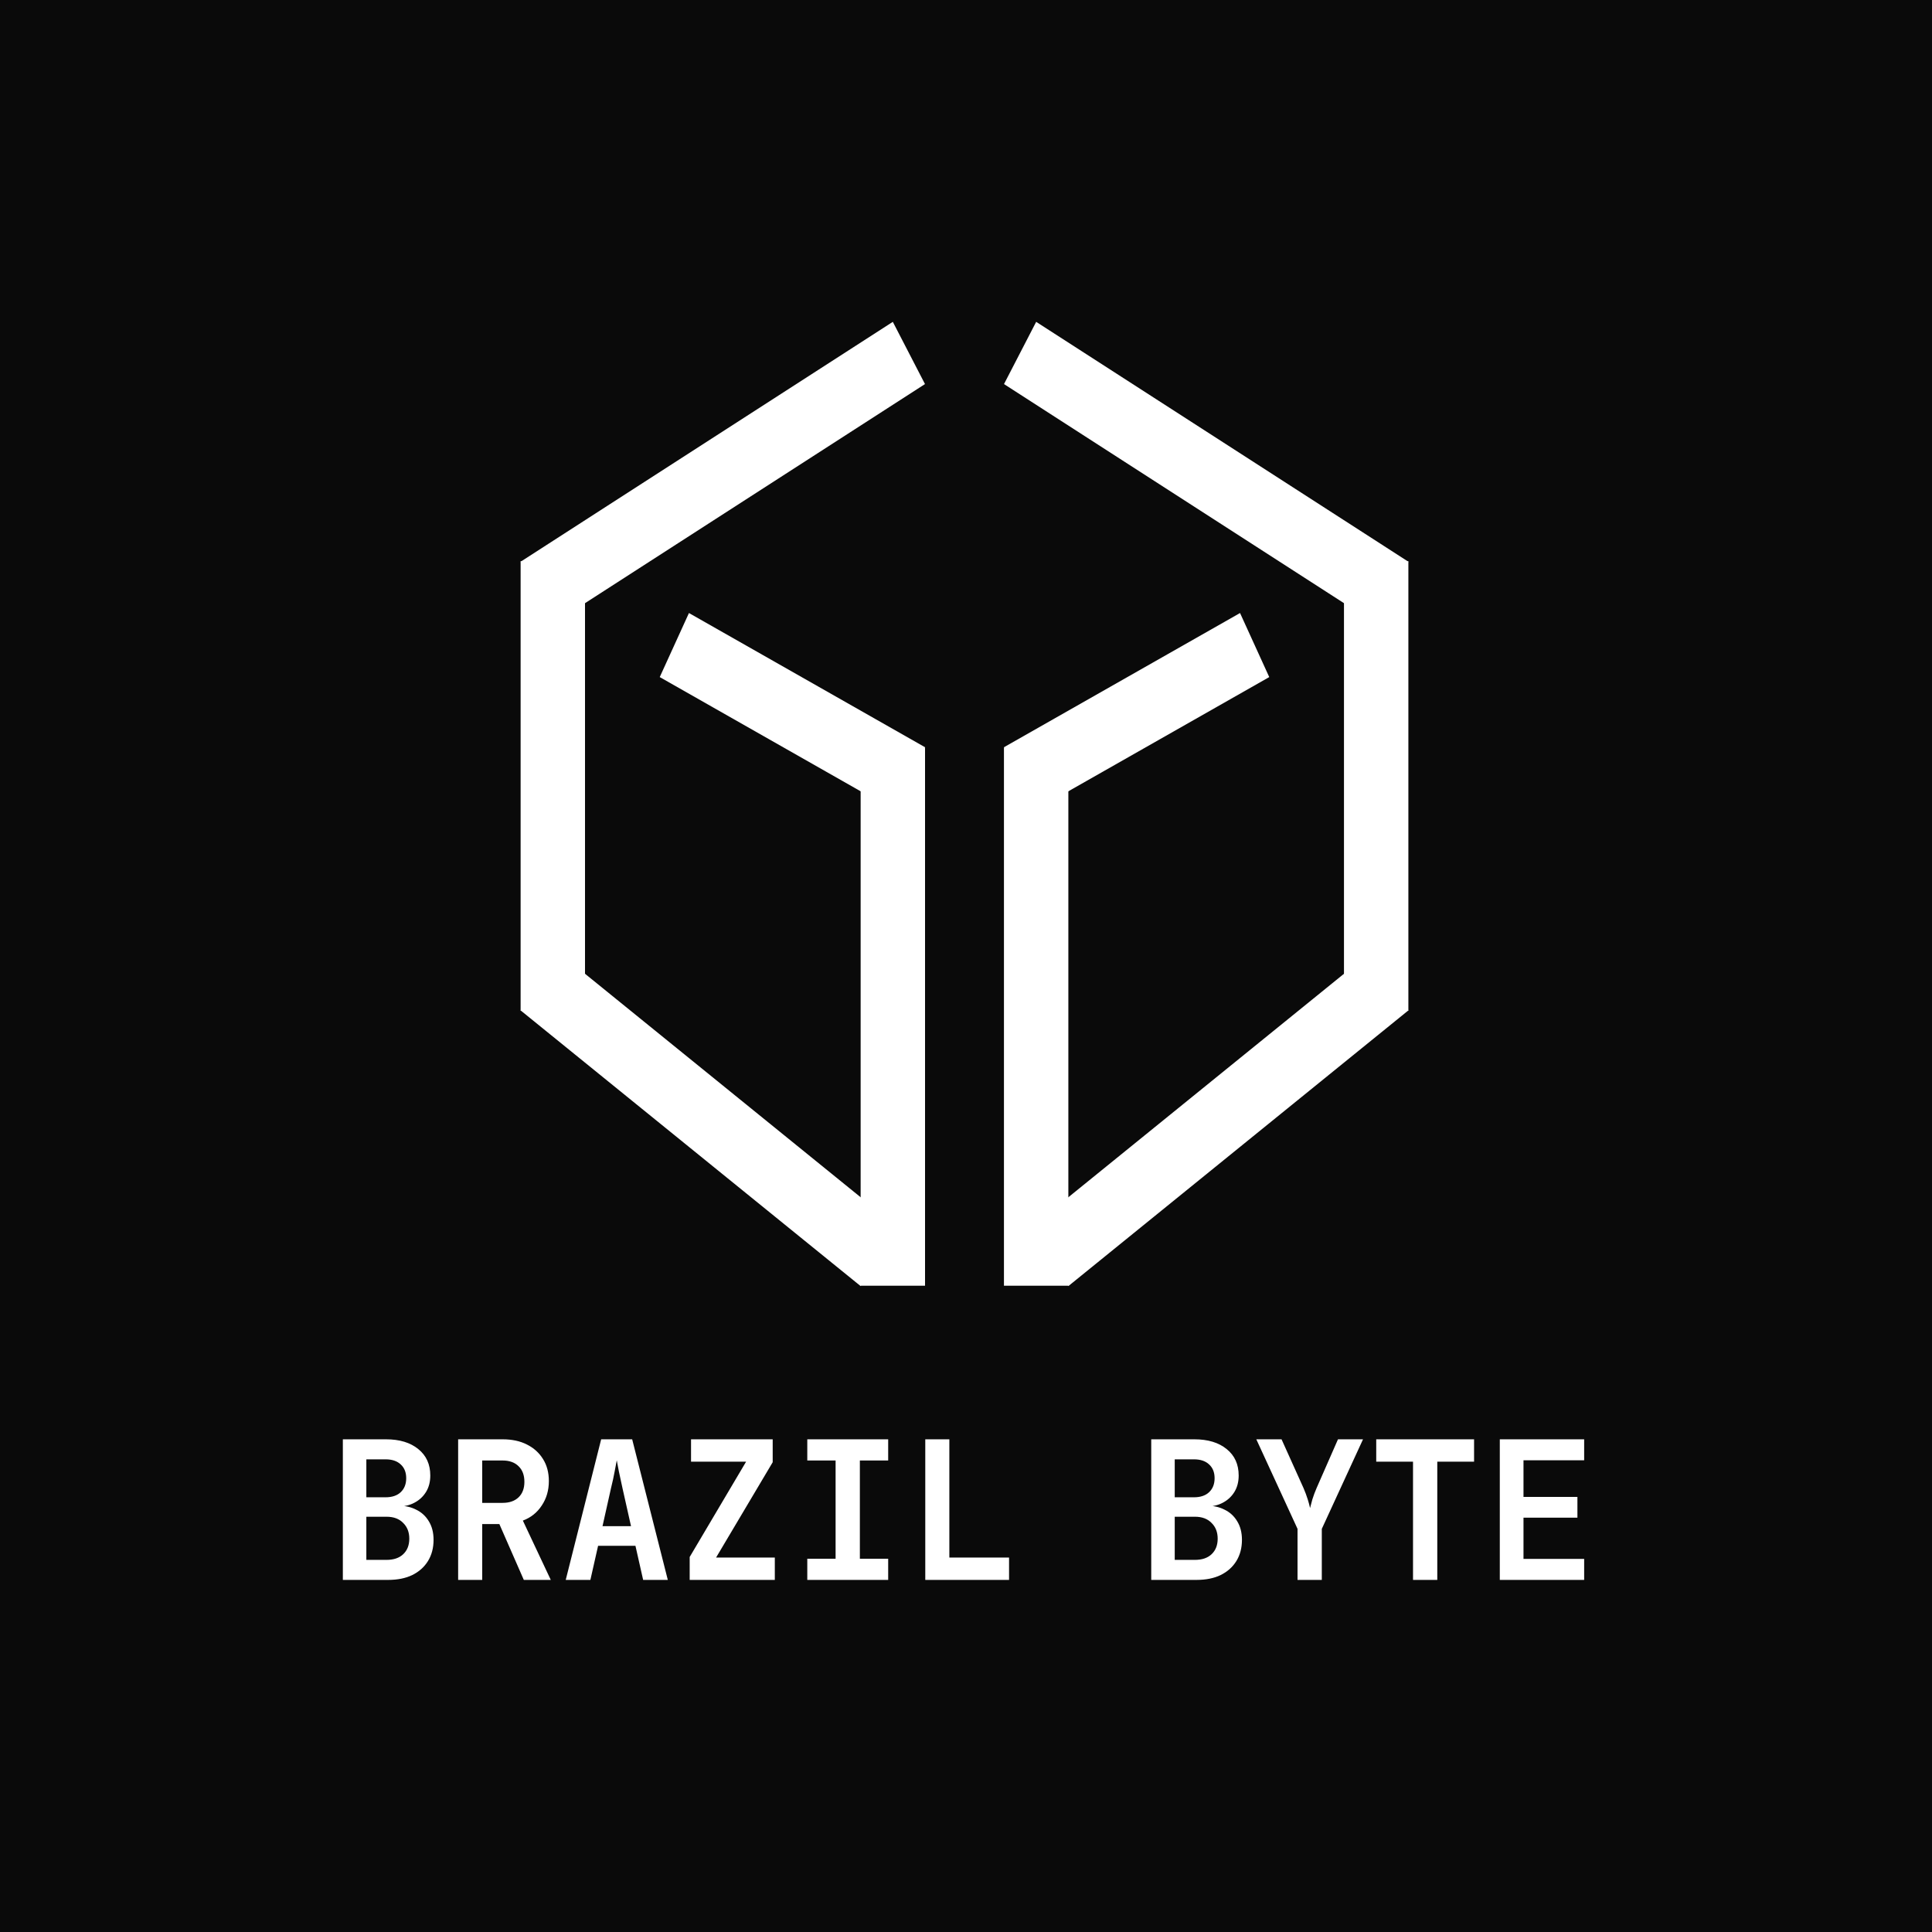
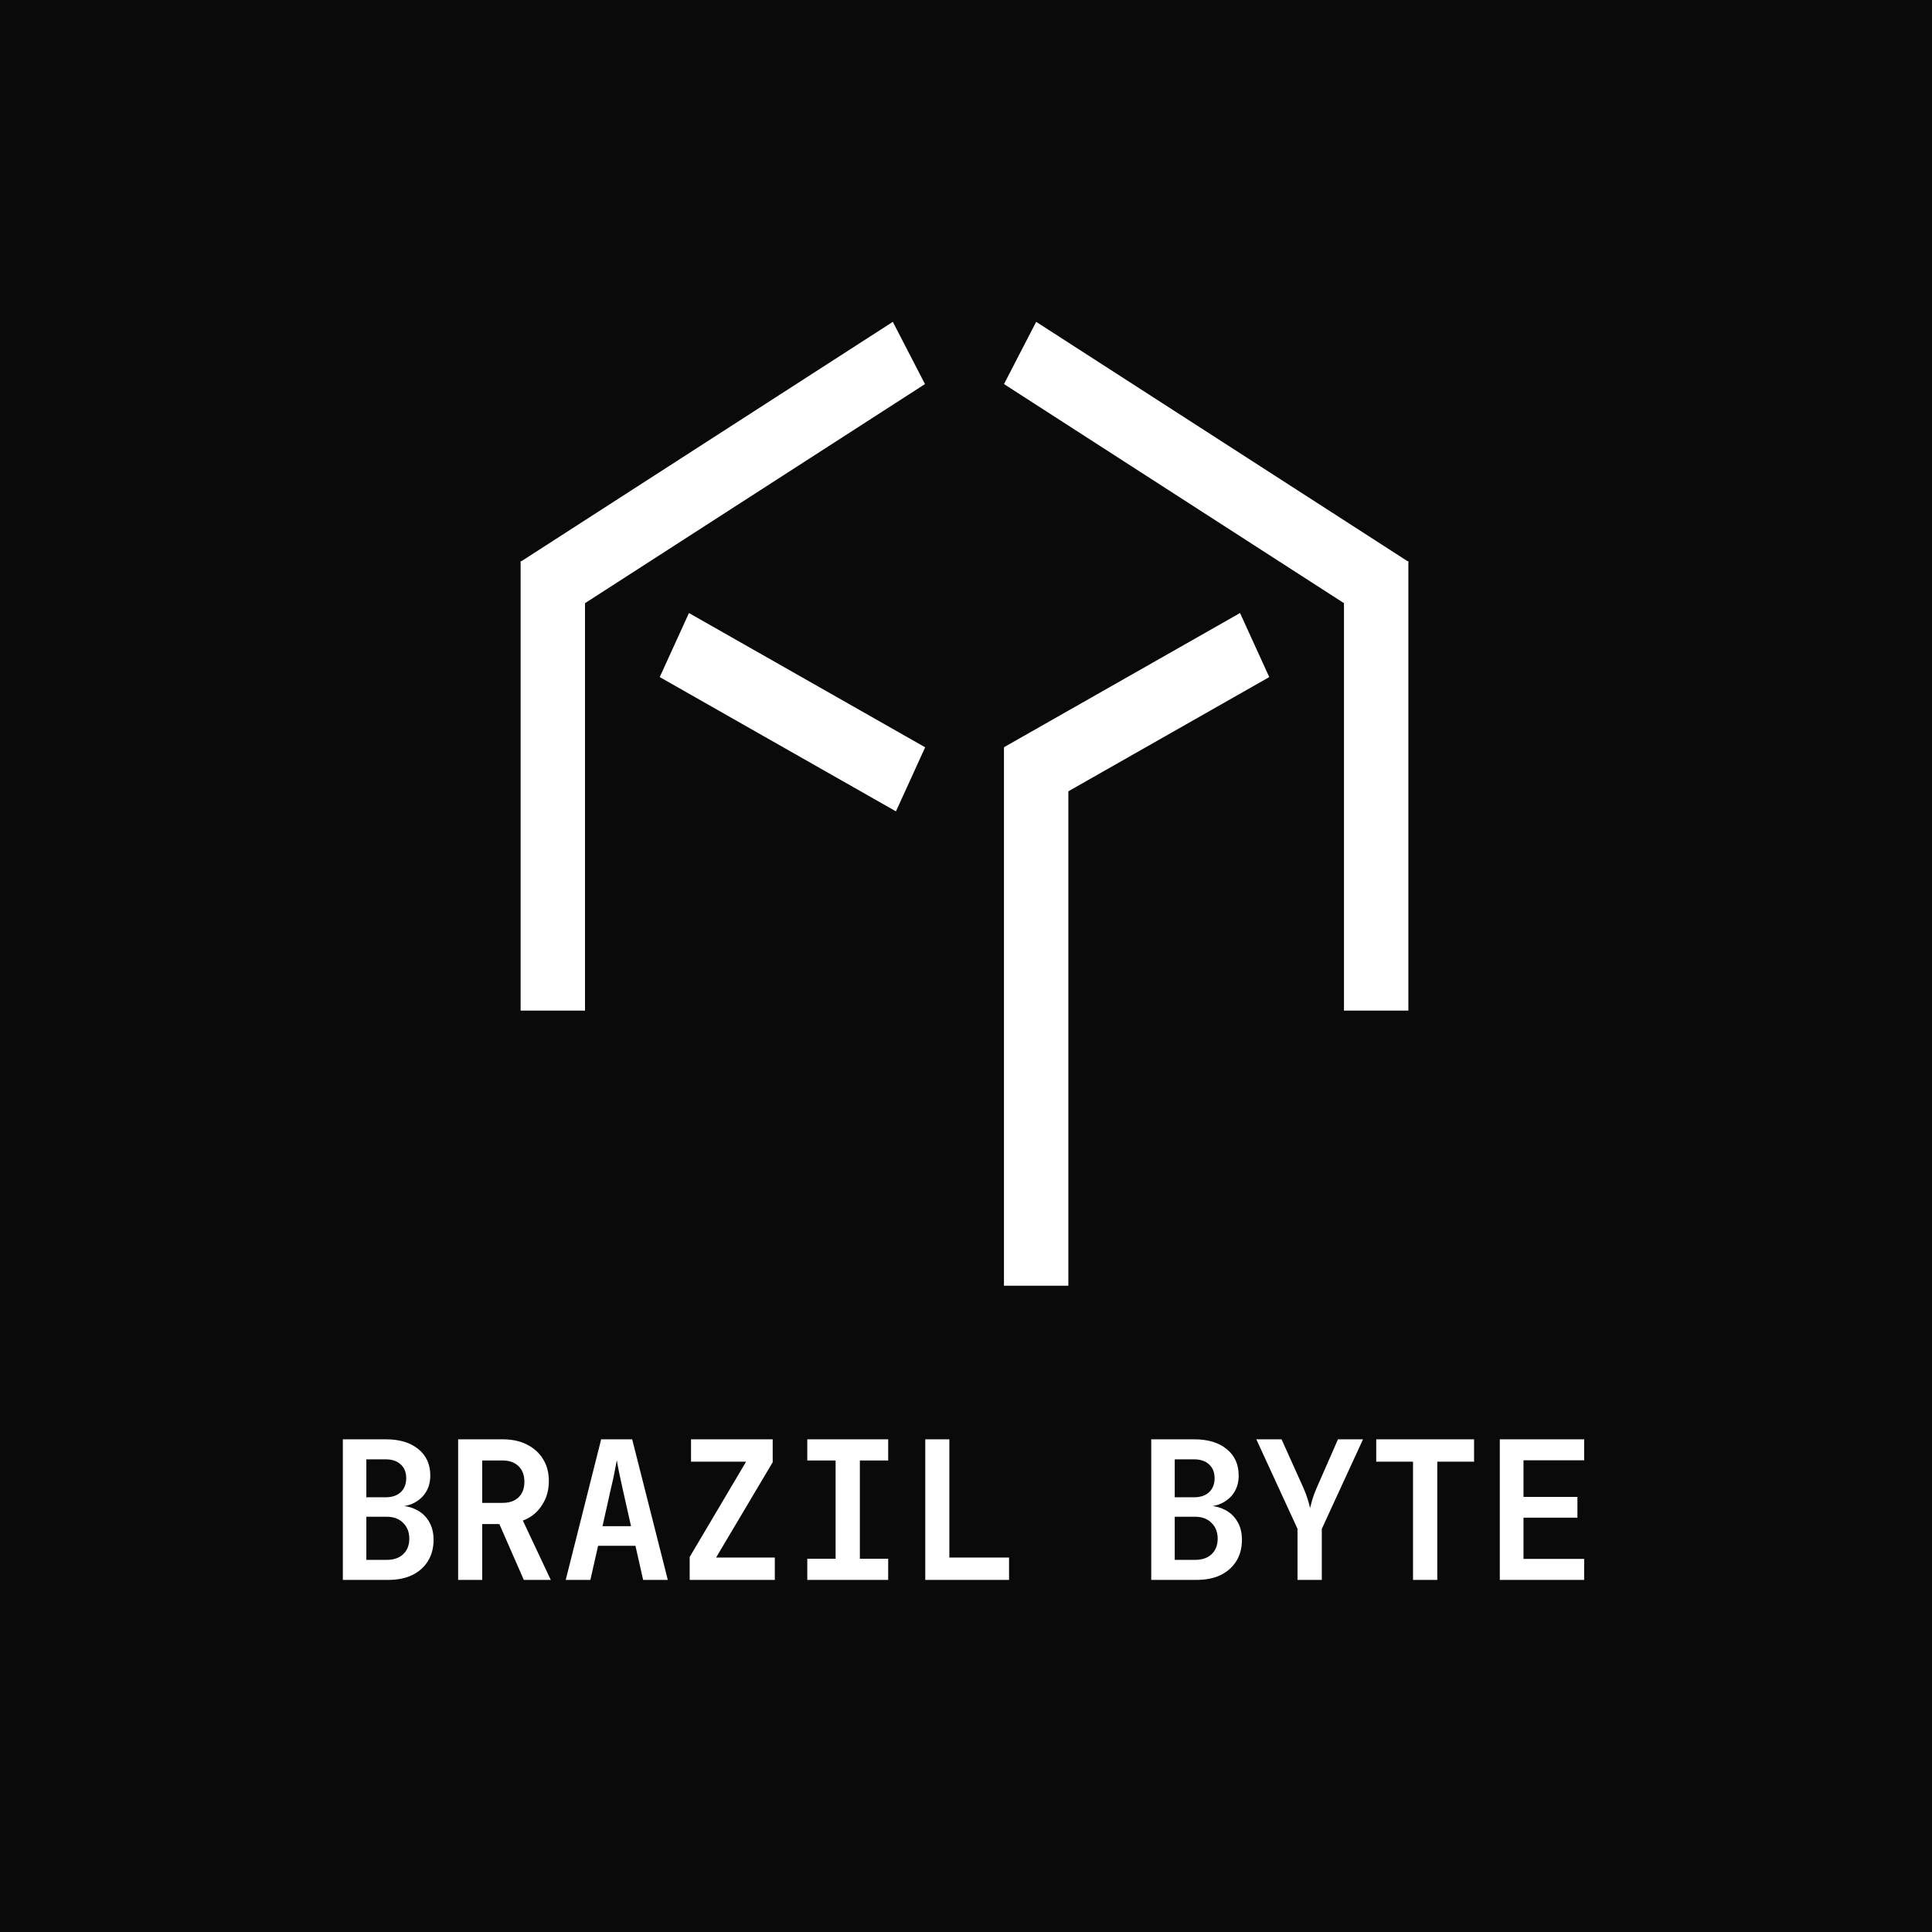
<svg xmlns="http://www.w3.org/2000/svg" width="642" height="642" viewBox="0 0 642 642" fill="none">
  <rect width="642" height="642" fill="#0A0A0A" />
  <path d="M113.928 525V478.28H128.264C132.787 478.28 136.371 479.368 139.016 481.544C141.661 483.677 142.984 486.6 142.984 490.312C142.984 492.403 142.515 494.216 141.576 495.752C140.637 497.288 139.357 498.483 137.736 499.336C136.157 500.189 134.323 500.616 132.232 500.616V500.36C134.493 500.317 136.499 500.744 138.248 501.64C140.04 502.493 141.448 503.773 142.472 505.48C143.539 507.187 144.072 509.256 144.072 511.688C144.072 514.376 143.453 516.723 142.216 518.728C140.979 520.733 139.229 522.291 136.968 523.4C134.749 524.467 132.083 525 128.968 525H113.928ZM121.736 518.344H128.456C130.803 518.344 132.637 517.725 133.96 516.488C135.325 515.208 136.008 513.48 136.008 511.304C136.008 509.128 135.325 507.379 133.96 506.056C132.637 504.691 130.803 504.008 128.456 504.008H121.736V518.344ZM121.736 497.544H128.136C130.269 497.544 131.933 496.989 133.128 495.88C134.365 494.728 134.984 493.171 134.984 491.208C134.984 489.245 134.365 487.709 133.128 486.6C131.933 485.491 130.269 484.936 128.136 484.936H121.736V497.544ZM152.239 525V478.28H167.023C170.138 478.28 172.826 478.856 175.087 480.008C177.391 481.16 179.183 482.781 180.463 484.872C181.743 486.92 182.383 489.352 182.383 492.168C182.383 495.24 181.594 497.949 180.015 500.296C178.479 502.643 176.388 504.307 173.743 505.288L183.023 525H174.063L165.935 506.44H160.239V525H152.239ZM160.239 499.4H167.023C169.284 499.4 171.055 498.781 172.335 497.544C173.615 496.307 174.255 494.6 174.255 492.424C174.255 490.205 173.615 488.477 172.335 487.24C171.055 485.96 169.284 485.32 167.023 485.32H160.239V499.4ZM187.99 525L199.766 478.28H210.07L221.91 525H213.718L211.158 513.672H198.742L196.182 525H187.99ZM200.214 507.144H209.686L206.87 494.6C206.401 492.509 205.995 490.632 205.654 488.968C205.313 487.261 205.078 486.024 204.95 485.256C204.822 486.024 204.587 487.261 204.246 488.968C203.947 490.632 203.542 492.488 203.03 494.536L200.214 507.144ZM229.181 525V517.384L247.933 485.704H229.629V478.28H256.765V485.896L237.949 517.576H257.469V525H229.181ZM268.26 525V517.96H277.668V485.32H268.26V478.28H295.14V485.32H285.732V517.96H295.14V525H268.26ZM307.467 525V478.28H315.467V517.576H335.307V525H307.467ZM382.553 525V478.28H396.889C401.412 478.28 404.996 479.368 407.641 481.544C410.286 483.677 411.609 486.6 411.609 490.312C411.609 492.403 411.14 494.216 410.201 495.752C409.262 497.288 407.982 498.483 406.361 499.336C404.782 500.189 402.948 500.616 400.857 500.616V500.36C403.118 500.317 405.124 500.744 406.873 501.64C408.665 502.493 410.073 503.773 411.097 505.48C412.164 507.187 412.697 509.256 412.697 511.688C412.697 514.376 412.078 516.723 410.841 518.728C409.604 520.733 407.854 522.291 405.593 523.4C403.374 524.467 400.708 525 397.593 525H382.553ZM390.361 518.344H397.081C399.428 518.344 401.262 517.725 402.585 516.488C403.95 515.208 404.633 513.48 404.633 511.304C404.633 509.128 403.95 507.379 402.585 506.056C401.262 504.691 399.428 504.008 397.081 504.008H390.361V518.344ZM390.361 497.544H396.761C398.894 497.544 400.558 496.989 401.753 495.88C402.99 494.728 403.609 493.171 403.609 491.208C403.609 489.245 402.99 487.709 401.753 486.6C400.558 485.491 398.894 484.936 396.761 484.936H390.361V497.544ZM431.168 525V508.04L417.472 478.28H425.856L433.152 494.472C433.707 495.752 434.176 497.011 434.56 498.248C434.944 499.485 435.2 500.445 435.328 501.128C435.499 500.445 435.755 499.485 436.096 498.248C436.48 497.011 436.949 495.752 437.504 494.472L444.608 478.28H452.928L439.232 508.04V525H431.168ZM469.543 525V485.704H457.319V478.28H489.831V485.704H477.607V525H469.543ZM498.382 525V478.28H526.414V485.256H506.254V497.416H524.174V504.328H506.254V518.024H526.414V525H498.382Z" fill="white" />
  <rect width="147.066" height="23.286" transform="matrix(-0.841 -0.542 -0.459 0.888 468 186.656)" fill="white" />
  <rect width="90.324" height="23.392" transform="matrix(-0.869 0.494 0.415 0.91 412.062 203.708)" fill="white" />
  <rect width="149.307" height="21.399" transform="matrix(0 -1 -1 0 468 335.821)" fill="white" />
  <rect width="178.635" height="21.399" transform="matrix(0 -1 -1 0 355.011 427.241)" fill="white" />
-   <rect width="145.402" height="23.054" transform="matrix(-0.777 0.63 0.546 0.838 455.422 316.43)" fill="white" />
  <rect width="147.066" height="23.286" transform="matrix(0.841 -0.542 0.459 0.888 173 186.656)" fill="white" />
  <rect width="90.324" height="23.392" transform="matrix(0.869 0.494 -0.415 0.91 228.938 203.708)" fill="white" />
  <rect x="173" y="335.821" width="149.307" height="21.399" transform="rotate(-90 173 335.821)" fill="white" />
-   <rect x="285.989" y="427.241" width="178.635" height="21.399" transform="rotate(-90 285.989 427.241)" fill="white" />
-   <rect width="145.402" height="23.054" transform="matrix(0.777 0.63 -0.546 0.838 185.578 316.43)" fill="white" />
</svg>